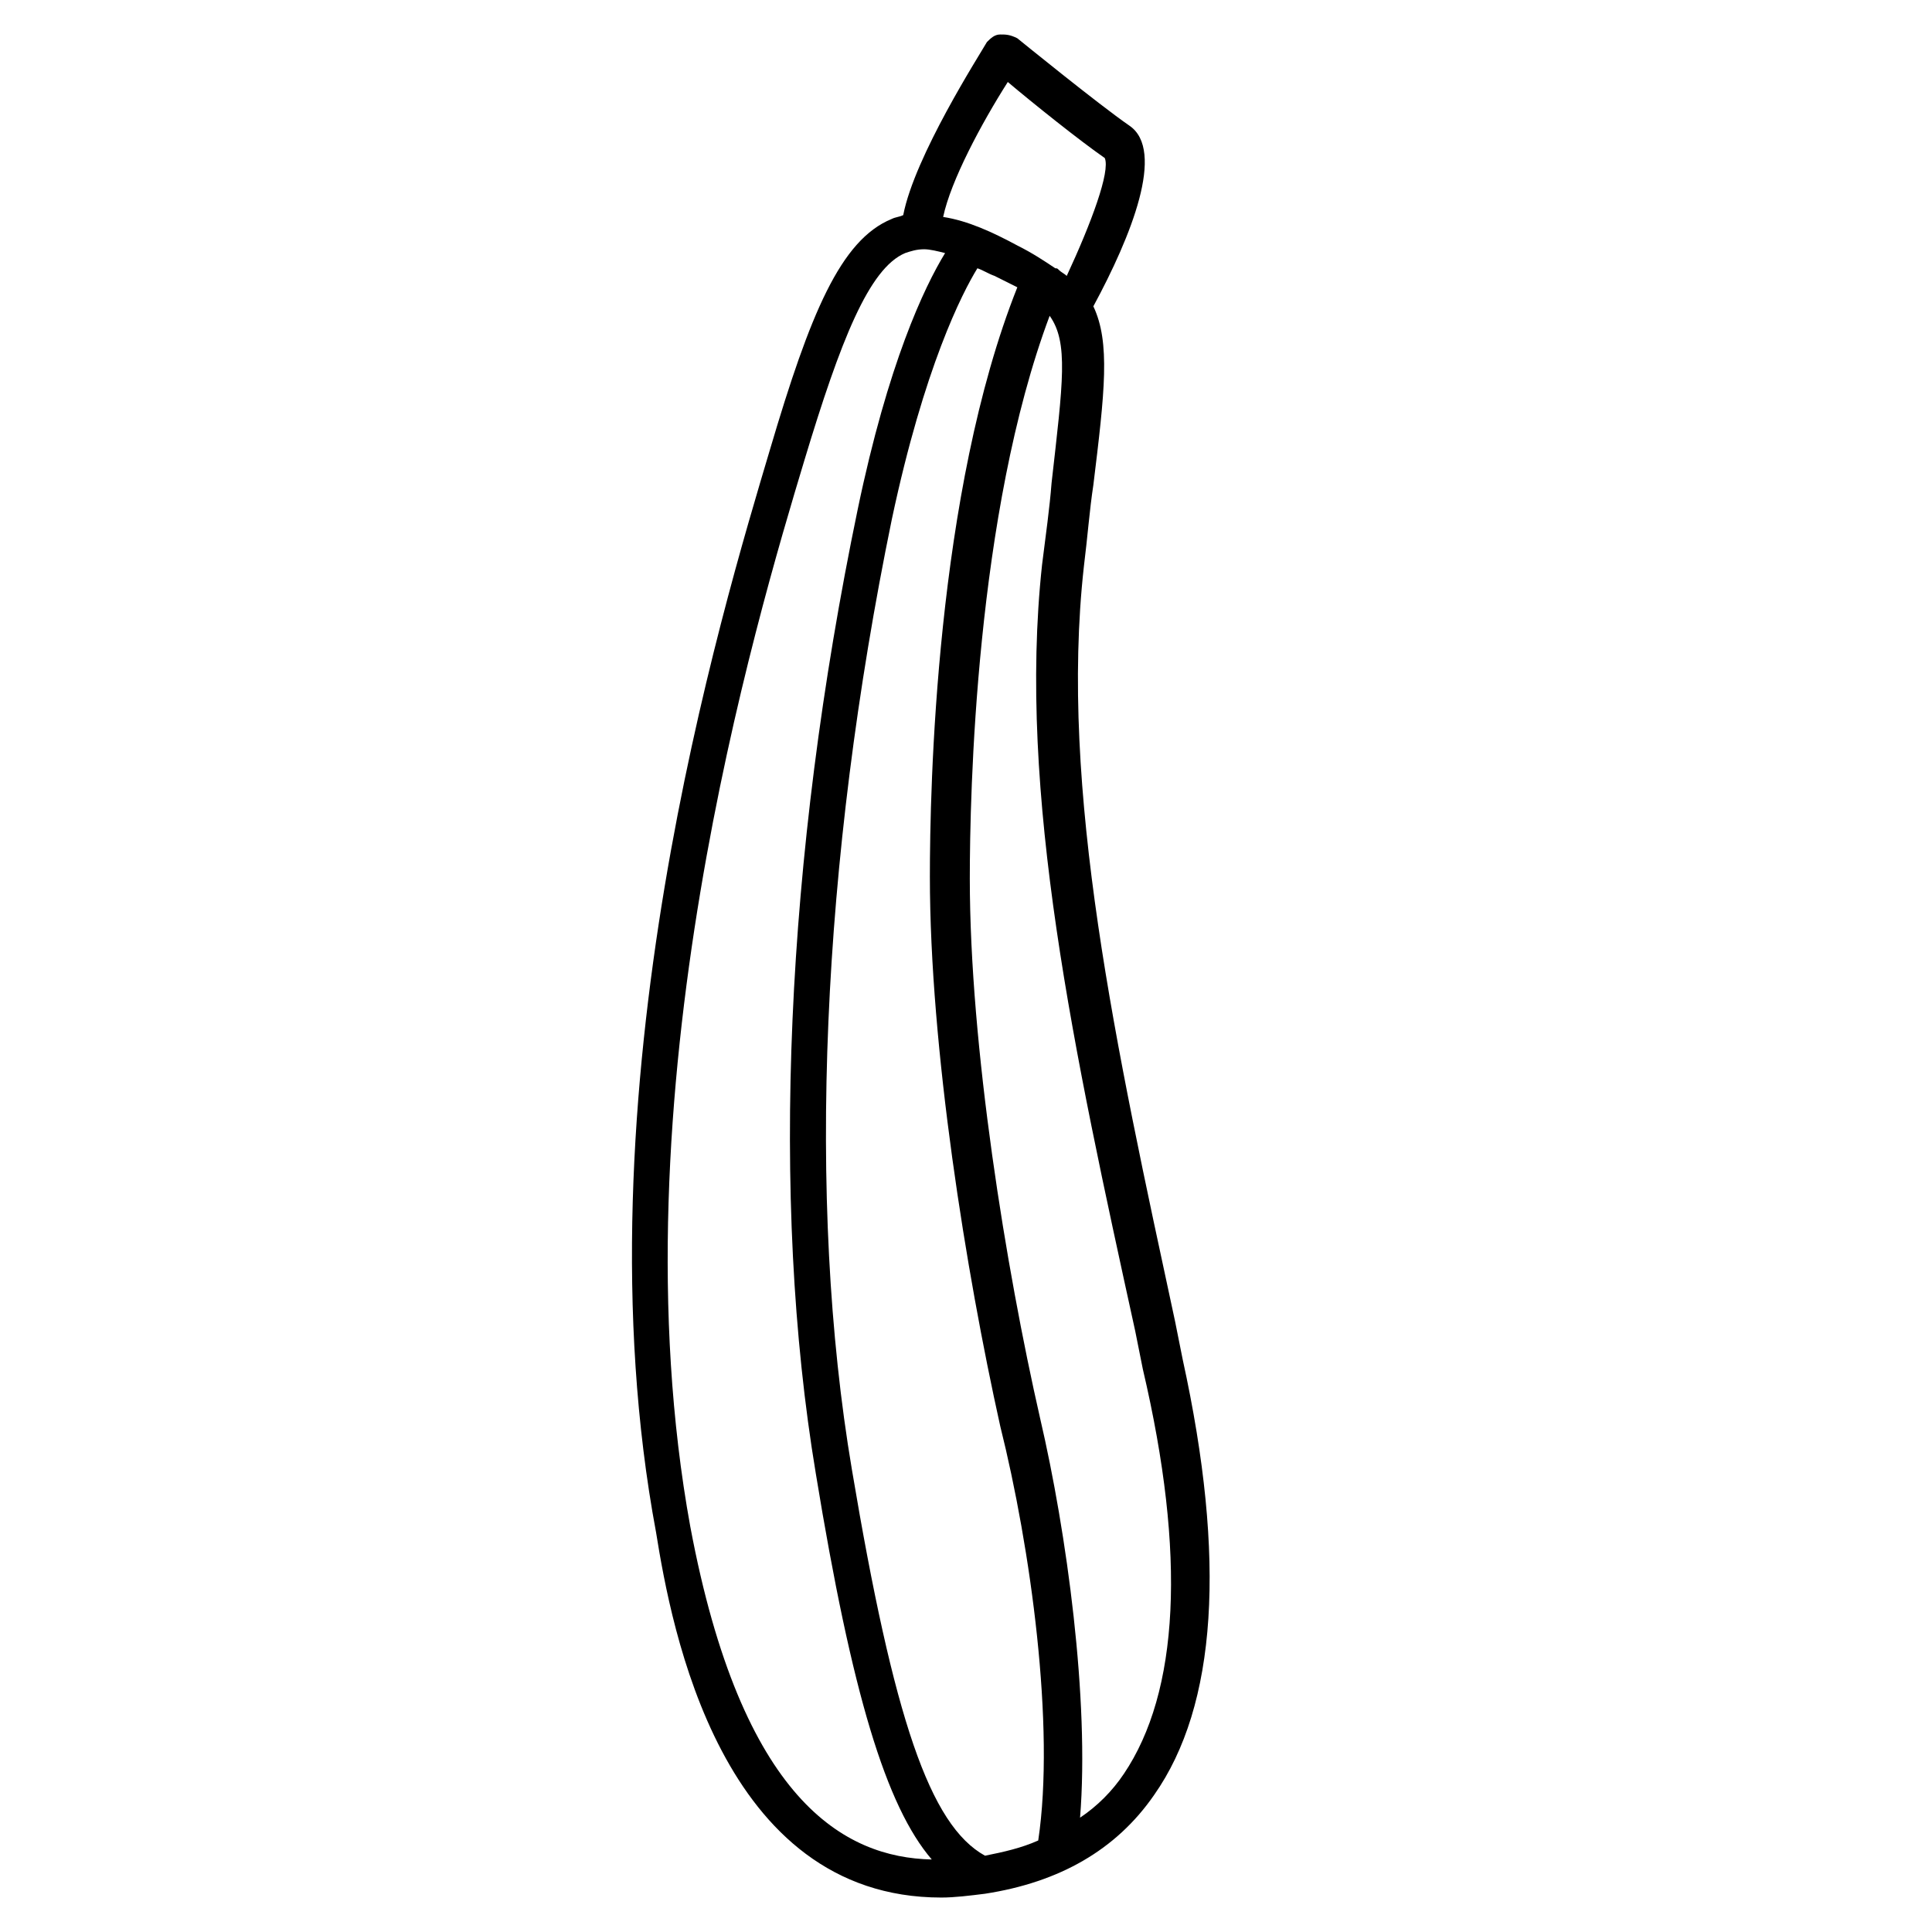
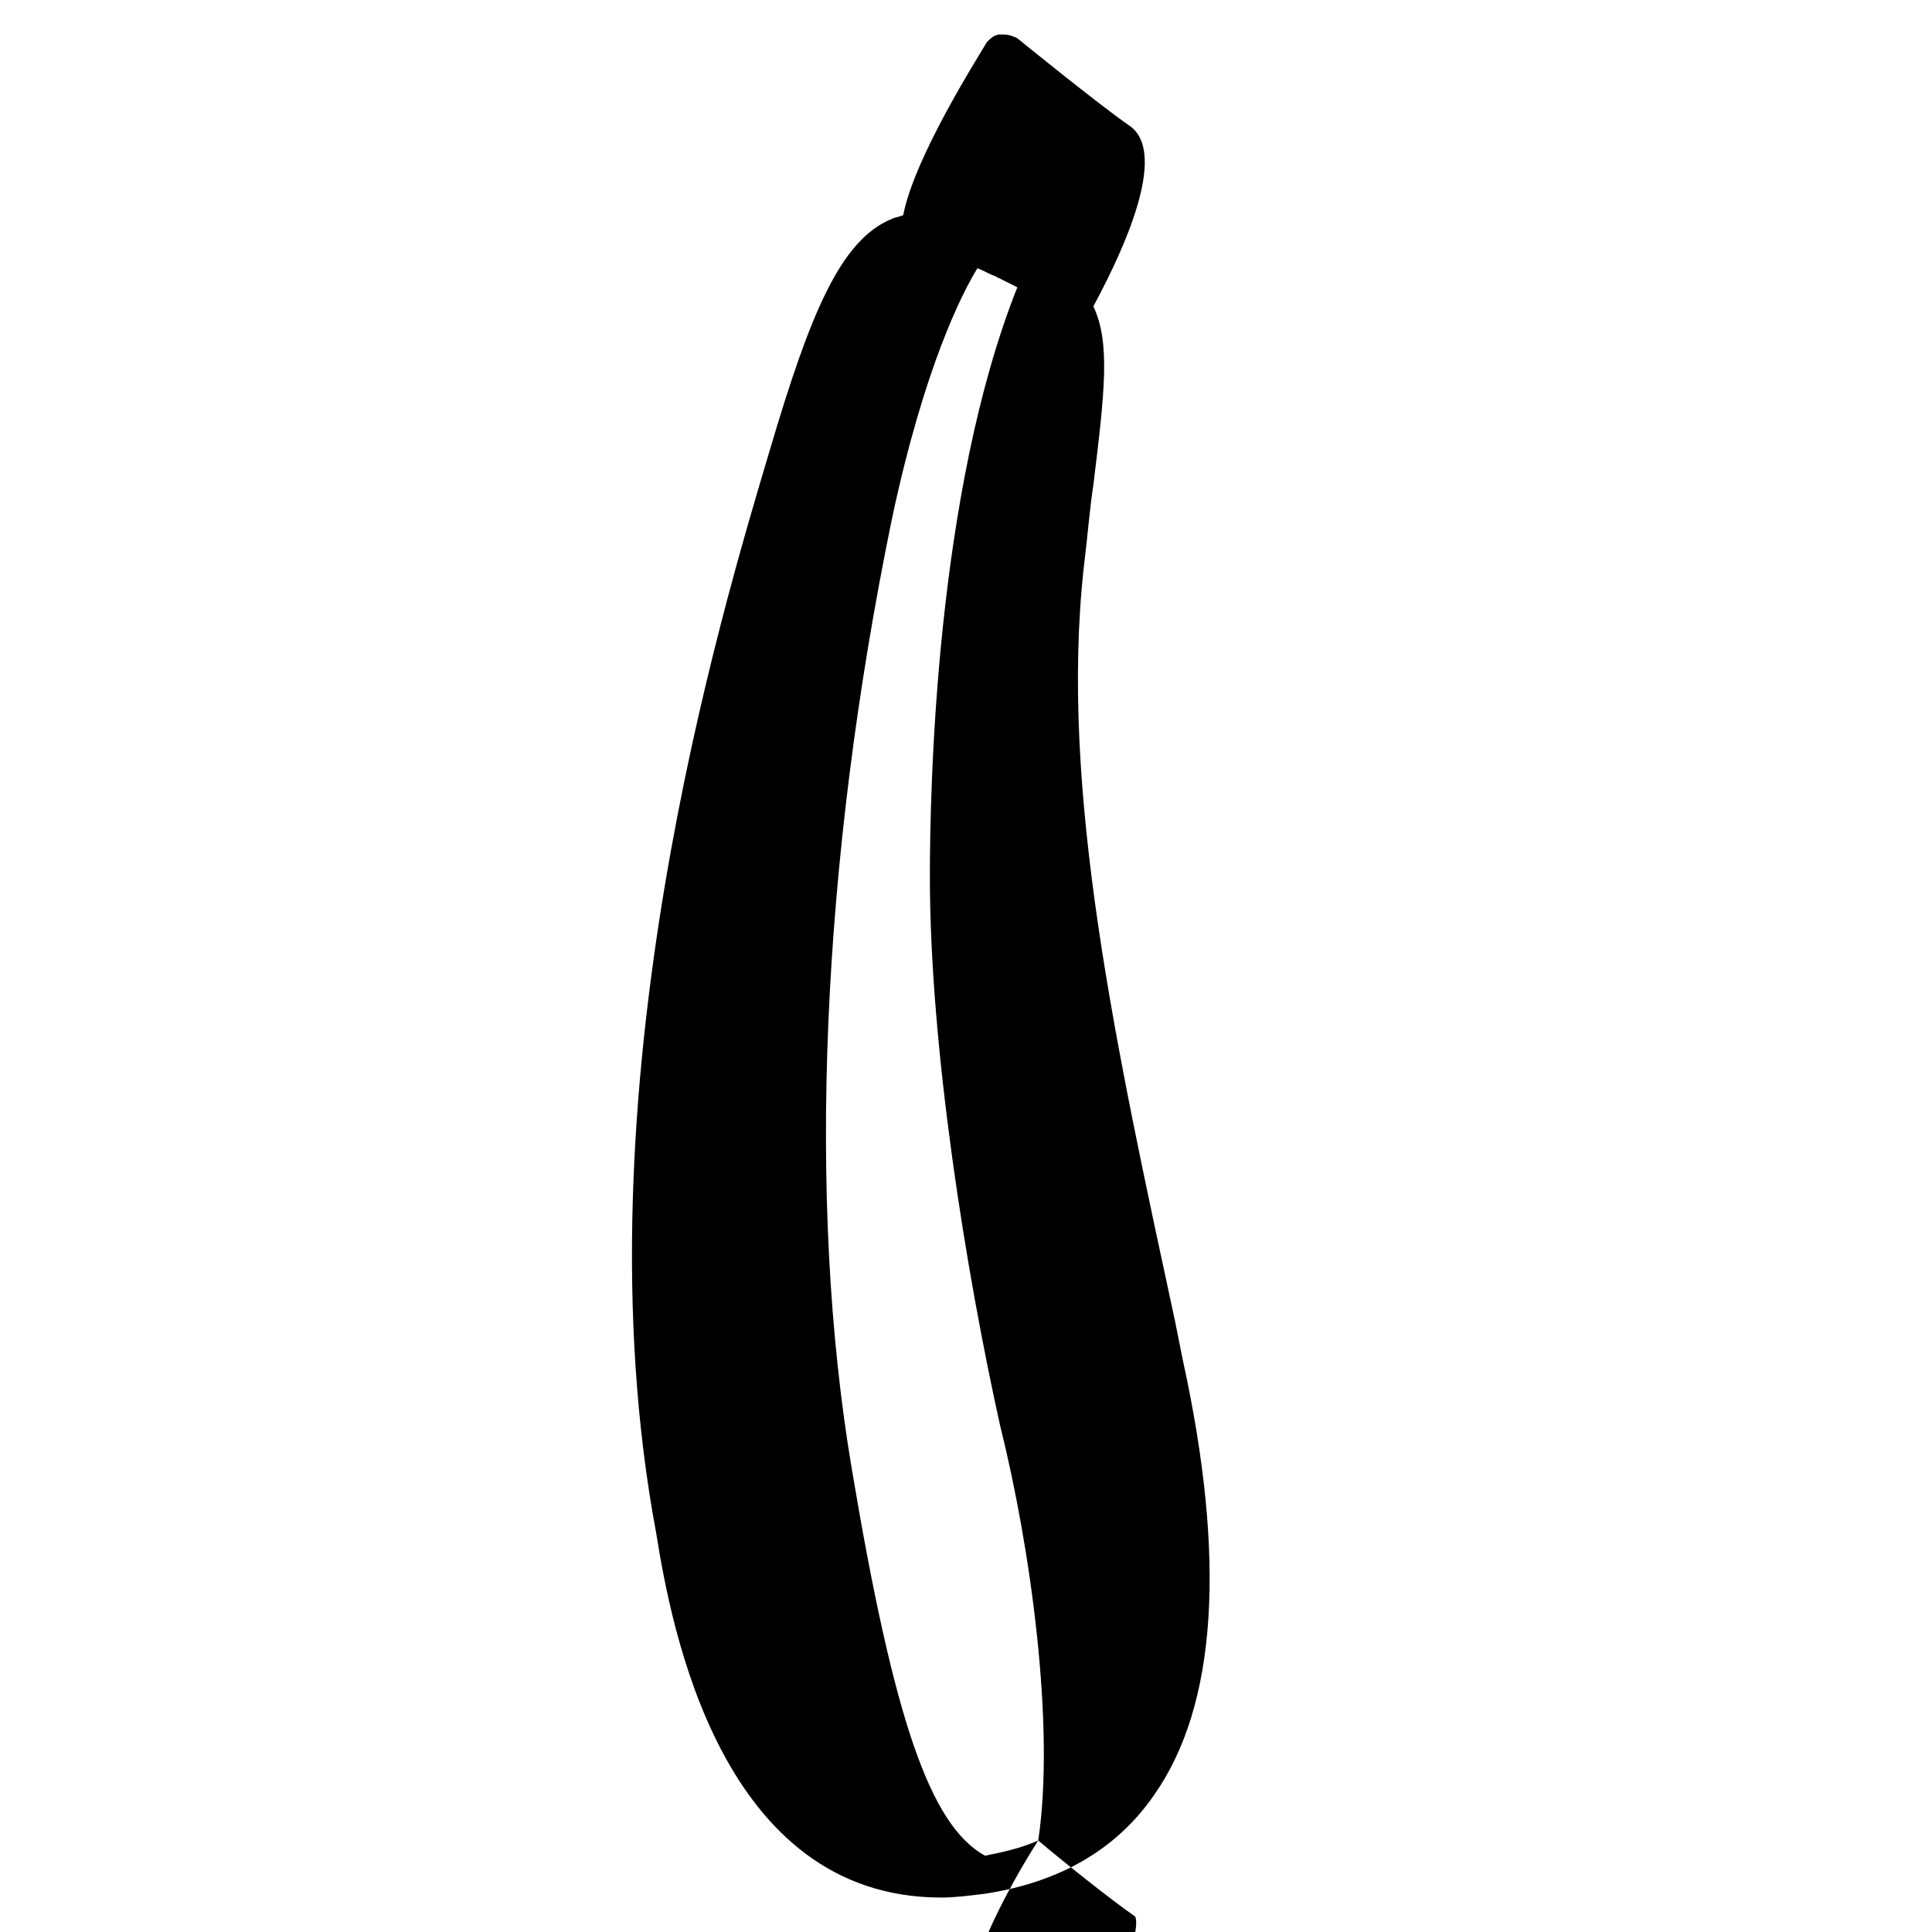
<svg xmlns="http://www.w3.org/2000/svg" fill="#000000" width="800px" height="800px" version="1.1" viewBox="144 144 512 512">
-   <path d="m457.43 504.29-2.016-10.078c-15.617-72.547-30.73-141.07-24.184-200.01 1.008-8.062 1.512-15.113 2.519-21.664 3.023-24.688 4.535-37.785 0-47.359 10.078-18.641 19.145-41.312 9.574-47.863-8.062-5.543-29.727-23.176-29.727-23.176-2.016-1-3.023-1-4.535-1-1.512 0-2.519 1.008-3.527 2.016-2.016 3.527-19.145 30.23-22.168 45.848-1.008 0.504-2.016 0.504-3.023 1.008-13.602 5.543-21.664 25.191-32.242 60.961-12.594 42.32-51.891 171.3-30.23 287.17 4.031 25.188 17.133 96.727 75.574 96.727 3.527 0 7.559-0.504 11.586-1.008 19.648-3.023 34.762-11.586 44.84-26.199 16.625-23.676 19.145-62.469 7.559-115.37zm-38.289 127.46c-4.535 2.016-9.07 3.023-14.105 4.031-14.609-8.062-24.184-36.273-35.266-102.27-12.09-71.539-8.062-161.22 10.578-251.91 8.566-40.305 18.641-59.953 22.672-66.504 1.512 0.504 3.023 1.512 4.535 2.016 2.016 1.008 4.031 2.016 6.047 3.023-21.664 54.41-23.176 133-23.176 156.18 0 45.344 9.574 104.79 18.641 145.6 8.059 32.246 14.605 79.605 10.074 109.83zm-8.062-466.02c6.551 5.543 19.145 15.617 25.695 20.152 1.512 3.527-3.527 17.129-10.078 31.234-0.504-0.504-1.512-1.008-2.016-1.512-0.504-0.504-0.504-0.504-1.008-0.504-3.023-2.016-6.047-4.031-10.078-6.047-6.551-3.527-13.098-6.551-19.648-7.559 2.019-9.566 10.078-24.68 17.133-35.766zm-84.137 382.89c-20.656-113.36 17.633-240.82 30.23-282.64 9.574-31.738 17.129-50.883 26.703-54.914 1.512-0.504 3.023-1.008 5.039-1.008 1.512 0 3.527 0.504 5.543 1.008-5.543 9.07-15.113 29.223-23.176 68.016-19.145 92.195-23.176 182.88-11.082 255.43 9.566 58.441 18.637 88.168 30.727 102.27-23.176-0.504-50.379-15.617-63.984-88.168zm114.87 65.496c-3.023 4.535-7.055 8.566-11.586 11.586 2.519-31.234-3.527-75.57-10.578-105.8-9.07-39.801-18.641-98.746-18.641-143.08 0-22.168 1.512-96.73 21.16-149.13 5.039 7.055 3.527 17.633 0.504 44.336-0.504 6.551-1.512 13.602-2.519 21.664-6.551 60.457 8.566 129.48 24.688 203.04l2.016 10.078c11.582 49.375 9.566 85.648-5.043 107.31z" />
+   <path d="m457.43 504.29-2.016-10.078c-15.617-72.547-30.73-141.07-24.184-200.01 1.008-8.062 1.512-15.113 2.519-21.664 3.023-24.688 4.535-37.785 0-47.359 10.078-18.641 19.145-41.312 9.574-47.863-8.062-5.543-29.727-23.176-29.727-23.176-2.016-1-3.023-1-4.535-1-1.512 0-2.519 1.008-3.527 2.016-2.016 3.527-19.145 30.23-22.168 45.848-1.008 0.504-2.016 0.504-3.023 1.008-13.602 5.543-21.664 25.191-32.242 60.961-12.594 42.32-51.891 171.3-30.23 287.17 4.031 25.188 17.133 96.727 75.574 96.727 3.527 0 7.559-0.504 11.586-1.008 19.648-3.023 34.762-11.586 44.84-26.199 16.625-23.676 19.145-62.469 7.559-115.37zm-38.289 127.46c-4.535 2.016-9.07 3.023-14.105 4.031-14.609-8.062-24.184-36.273-35.266-102.27-12.09-71.539-8.062-161.22 10.578-251.91 8.566-40.305 18.641-59.953 22.672-66.504 1.512 0.504 3.023 1.512 4.535 2.016 2.016 1.008 4.031 2.016 6.047 3.023-21.664 54.41-23.176 133-23.176 156.18 0 45.344 9.574 104.79 18.641 145.6 8.059 32.246 14.605 79.605 10.074 109.83zc6.551 5.543 19.145 15.617 25.695 20.152 1.512 3.527-3.527 17.129-10.078 31.234-0.504-0.504-1.512-1.008-2.016-1.512-0.504-0.504-0.504-0.504-1.008-0.504-3.023-2.016-6.047-4.031-10.078-6.047-6.551-3.527-13.098-6.551-19.648-7.559 2.019-9.566 10.078-24.68 17.133-35.766zm-84.137 382.89c-20.656-113.36 17.633-240.82 30.23-282.64 9.574-31.738 17.129-50.883 26.703-54.914 1.512-0.504 3.023-1.008 5.039-1.008 1.512 0 3.527 0.504 5.543 1.008-5.543 9.07-15.113 29.223-23.176 68.016-19.145 92.195-23.176 182.88-11.082 255.43 9.566 58.441 18.637 88.168 30.727 102.27-23.176-0.504-50.379-15.617-63.984-88.168zm114.87 65.496c-3.023 4.535-7.055 8.566-11.586 11.586 2.519-31.234-3.527-75.57-10.578-105.8-9.07-39.801-18.641-98.746-18.641-143.08 0-22.168 1.512-96.73 21.16-149.13 5.039 7.055 3.527 17.633 0.504 44.336-0.504 6.551-1.512 13.602-2.519 21.664-6.551 60.457 8.566 129.48 24.688 203.04l2.016 10.078c11.582 49.375 9.566 85.648-5.043 107.31z" />
</svg>